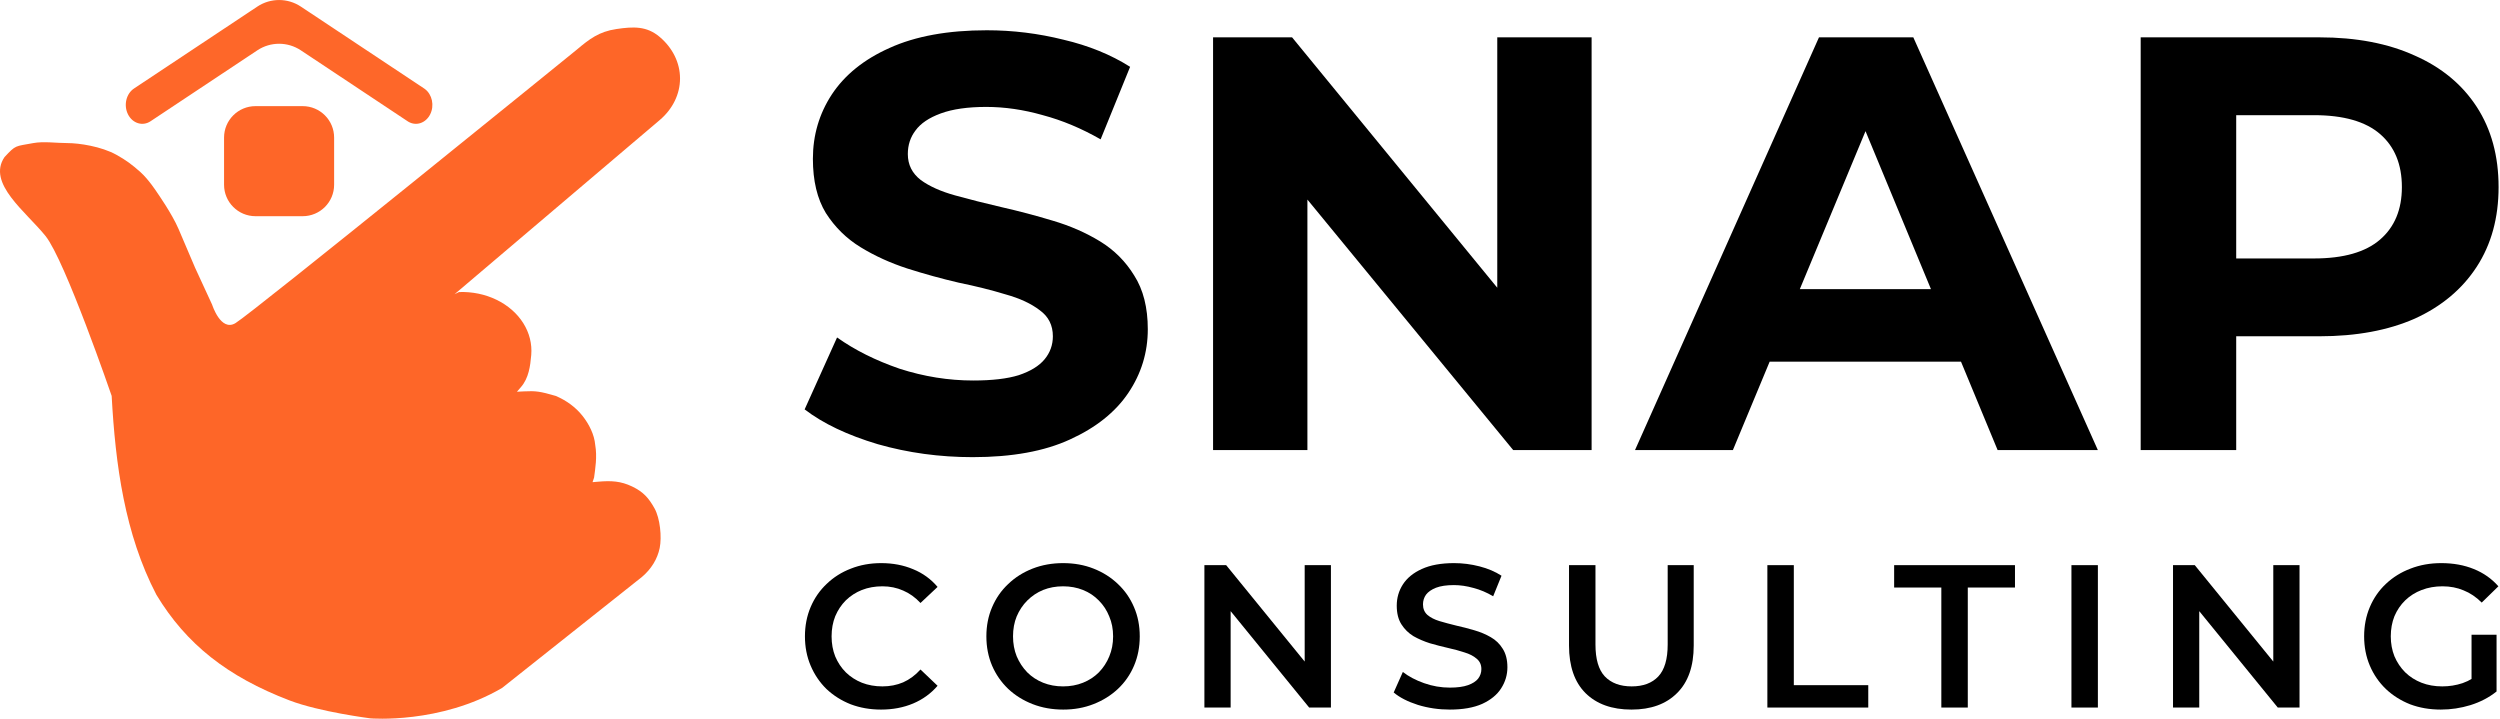
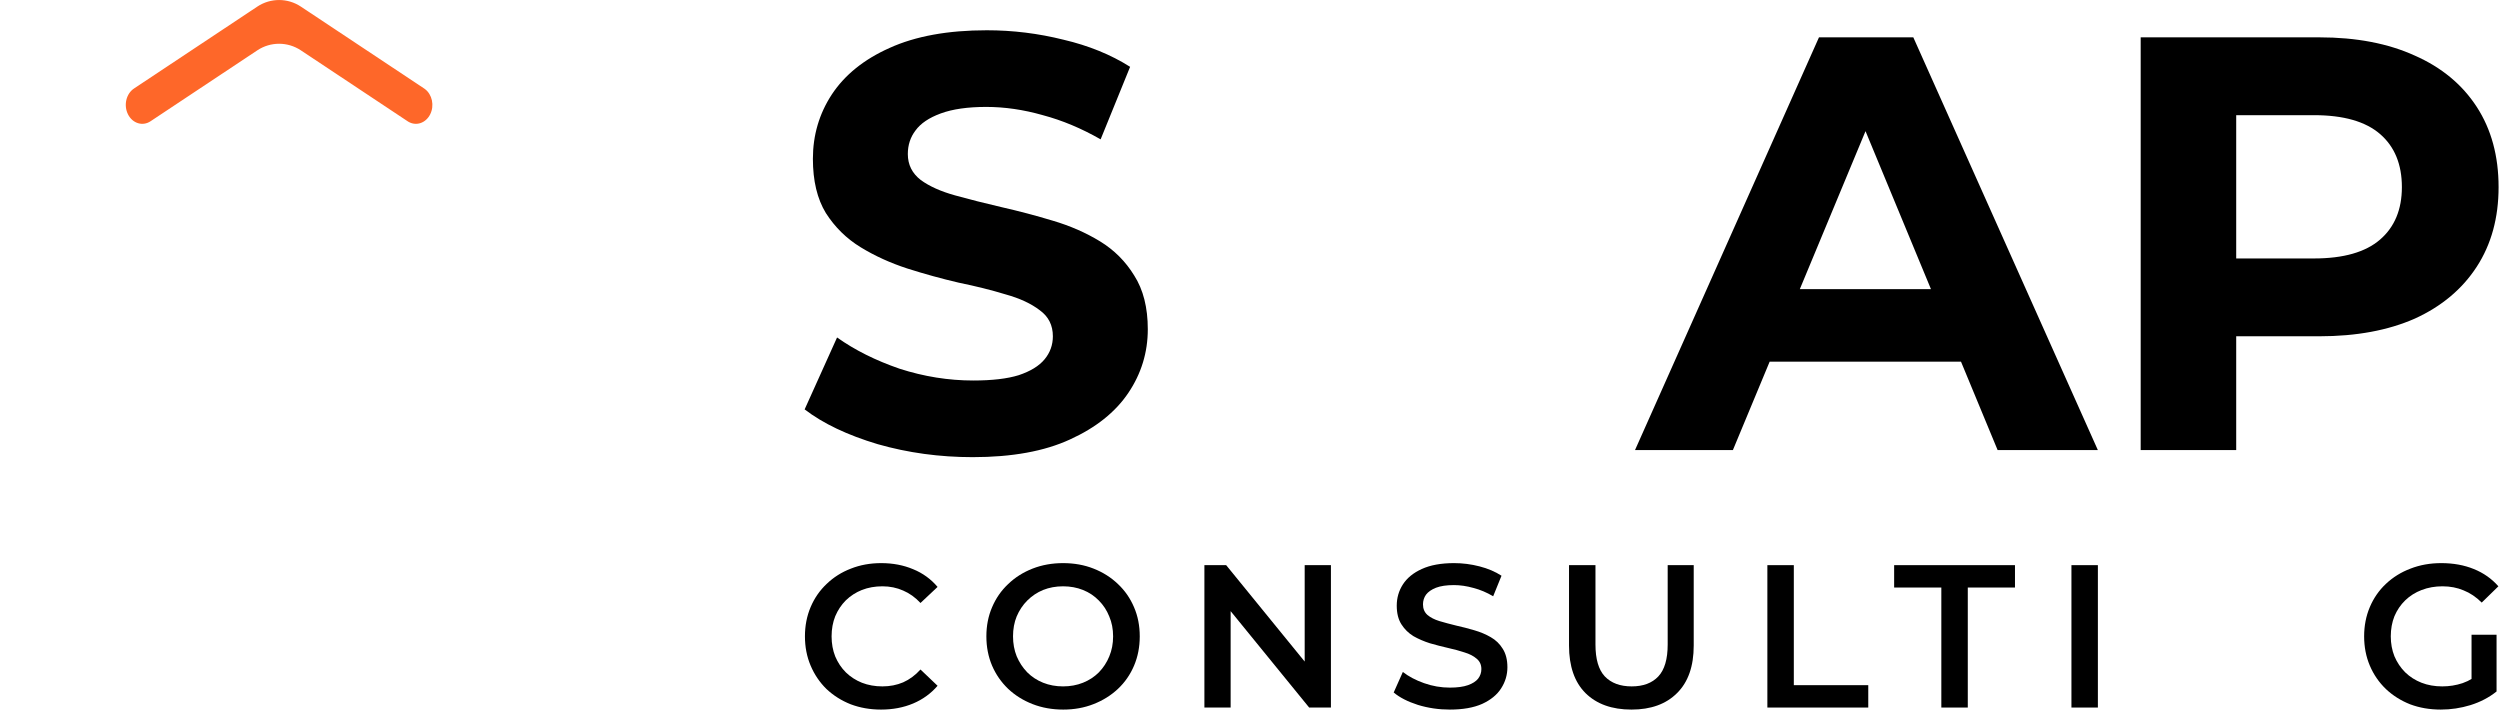
<svg xmlns="http://www.w3.org/2000/svg" fill="none" viewBox="0 0 1272 366" height="366" width="1272">
-   <path fill="#FE6628" d="M302.263 243.011C302.849 238.625 303.906 232.382 302.847 226.371C302.404 221.178 299.782 215.867 296.35 211.545C292.919 207.224 288.214 203.736 282.701 201.428C274.745 199.119 272.614 198.825 266.474 199.138L263.009 199.312L265.067 196.947C269.016 192.406 269.811 186.256 270.294 180.633C270.776 175.009 269.371 169.385 266.239 164.408C263.107 159.432 258.377 155.307 252.594 152.509C246.811 149.71 240.211 148.353 233.555 148.594L231.287 149.69L335.676 61.069C342.292 55.457 346.005 47.851 346 39.923C345.995 31.995 342.272 24.393 335.649 18.788C329.026 13.181 322.26 13.495 313.605 14.78C304.749 16.095 299.914 19.82 293.284 25.42C293.284 25.42 128.732 158.998 119.803 164.408C112.334 168.934 107.948 155.056 107.948 155.056L99.257 136.219C99.257 136.219 94.126 124.194 90.839 116.489C87.552 108.783 79.97 98.004 79.97 98.004C79.97 98.004 75.702 91.348 71.434 87.545C67.197 83.769 64.203 81.527 59.225 78.756C51.52 74.467 40.137 72.806 34.446 72.806C28.756 72.806 22.117 71.823 16.901 72.806C7.632 74.554 8.182 73.59 2.281 79.952C-6.729 93.264 13.188 107.693 23.146 120.054C33.105 132.416 56.815 201.428 56.815 201.428C58.726 236.442 63.454 271.717 79.577 302.62C94.747 327.749 115.725 344.268 147.227 356.341C162.644 362.249 188.5 365.5 188.5 365.5C188.5 365.5 224 368.5 255.5 350L326.639 293.534C331.363 289.538 334.51 284.403 335.649 278.833C336.788 273.264 335.862 263.728 332.999 258.622C330.137 253.515 327.438 250.298 321.62 247.522C315.803 244.746 311.01 244.513 304.366 245.083L301.488 245.327L302.263 243.011Z" clip-rule="evenodd" fill-rule="evenodd" />
  <path fill="#FE6729" d="M215.81 45.027L216.179 45.286C219.902 48.057 221.118 53.726 218.872 58.187C216.625 62.649 211.741 64.267 207.792 61.942L207.413 61.704L153.066 25.605C146.361 21.151 137.639 21.151 130.934 25.605L76.586 61.704C72.577 64.367 67.447 62.793 65.128 58.187C62.809 53.582 64.18 47.69 68.19 45.027L130.934 3.35C137.639 -1.103 146.361 -1.103 153.066 3.35L215.81 45.027Z" />
-   <path fill="#FE6628" d="M114 70C114 61.163 121.163 54 130 54H154C162.837 54 170 61.163 170 70V94C170 102.837 162.837 110 154 110H130C121.163 110 114 102.837 114 94V70Z" />
  <path fill="black" d="M1089.18 229V19H1180.08C1198.88 19 1215.08 22.1 1228.68 28.3C1242.28 34.3 1252.78 43 1260.18 54.4C1267.58 65.8 1271.28 79.4 1271.28 95.2C1271.28 110.8 1267.58 124.3 1260.18 135.7C1252.78 147.1 1242.28 155.9 1228.68 162.1C1215.08 168.1 1198.88 171.1 1180.08 171.1H1116.18L1137.78 149.2V229H1089.18ZM1137.78 154.6L1116.18 131.5H1177.38C1192.38 131.5 1203.58 128.3 1210.98 121.9C1218.38 115.5 1222.08 106.6 1222.08 95.2C1222.08 83.6 1218.38 74.6 1210.98 68.2C1203.58 61.8 1192.38 58.6 1177.38 58.6H1116.18L1137.78 35.5V154.6Z" />
  <path fill="black" d="M831.894 229L925.494 19H973.494L1067.39 229H1016.39L939.594 43.6H958.794L881.694 229H831.894ZM878.694 184L891.594 147.1H999.594L1012.79 184H878.694Z" />
-   <path fill="black" d="M617.209 229V19H657.409L781.309 170.2H761.809V19H809.809V229H769.909L645.709 77.8H665.209V229H617.209Z" />
  <path fill="black" d="M494.9 232.6C478.1 232.6 462 230.4 446.6 226C431.2 221.4 418.8 215.5 409.4 208.3L425.9 171.7C434.9 178.1 445.5 183.4 457.7 187.6C470.1 191.6 482.6 193.6 495.2 193.6C504.8 193.6 512.5 192.7 518.3 190.9C524.3 188.9 528.7 186.2 531.5 182.8C534.3 179.4 535.7 175.5 535.7 171.1C535.7 165.5 533.5 161.1 529.1 157.9C524.7 154.5 518.9 151.8 511.7 149.8C504.5 147.6 496.5 145.6 487.7 143.8C479.1 141.8 470.4 139.4 461.6 136.6C453 133.8 445.1 130.2 437.9 125.8C430.7 121.4 424.8 115.6 420.2 108.4C415.8 101.2 413.6 92 413.6 80.8C413.6 68.8 416.8 57.9 423.2 48.1C429.8 38.1 439.6 30.2 452.6 24.4C465.8 18.4 482.3 15.4 502.1 15.4C515.3 15.4 528.3 17 541.1 20.2C553.9 23.2 565.2 27.8 575 34L560 70.9C550.2 65.3 540.4 61.2 530.6 58.6C520.8 55.8 511.2 54.4 501.8 54.4C492.4 54.4 484.7 55.5 478.7 57.7C472.7 59.9 468.4 62.8 465.8 66.4C463.2 69.8 461.9 73.8 461.9 78.4C461.9 83.8 464.1 88.2 468.5 91.6C472.9 94.8 478.7 97.4 485.9 99.4C493.1 101.4 501 103.4 509.6 105.4C518.4 107.4 527.1 109.7 535.7 112.3C544.5 114.9 552.5 118.4 559.7 122.8C566.9 127.2 572.7 133 577.1 140.2C581.7 147.4 584 156.5 584 167.5C584 179.3 580.7 190.1 574.1 199.9C567.5 209.7 557.6 217.6 544.4 223.6C531.4 229.6 514.9 232.6 494.9 232.6Z" />
  <path fill="black" d="M1241.89 361.035C1236.23 361.035 1231.03 360.138 1226.26 358.344C1221.57 356.481 1217.47 353.893 1213.95 350.581C1210.43 347.2 1207.7 343.233 1205.77 338.679C1203.84 334.125 1202.87 329.157 1202.87 323.775C1202.87 318.393 1203.84 313.425 1205.77 308.871C1207.7 304.317 1210.43 300.384 1213.95 297.072C1217.54 293.691 1221.71 291.103 1226.47 289.309C1231.23 287.446 1236.44 286.515 1242.1 286.515C1248.24 286.515 1253.76 287.515 1258.66 289.516C1263.63 291.517 1267.8 294.45 1271.18 298.314L1262.7 306.594C1259.87 303.765 1256.8 301.695 1253.48 300.384C1250.24 299.004 1246.65 298.314 1242.72 298.314C1238.93 298.314 1235.41 298.935 1232.16 300.177C1228.92 301.419 1226.13 303.178 1223.78 305.455C1221.43 307.732 1219.61 310.423 1218.29 313.528C1217.05 316.633 1216.43 320.049 1216.43 323.775C1216.43 327.432 1217.05 330.813 1218.29 333.918C1219.61 337.023 1221.43 339.748 1223.78 342.094C1226.13 344.371 1228.89 346.131 1232.06 347.373C1235.23 348.615 1238.75 349.236 1242.62 349.236C1246.21 349.236 1249.66 348.684 1252.97 347.58C1256.35 346.407 1259.56 344.475 1262.59 341.784L1270.25 351.823C1266.46 354.859 1262.04 357.171 1257 358.758C1252.04 360.276 1247 361.035 1241.89 361.035ZM1257.52 350.064V322.947H1270.25V351.823L1257.52 350.064Z" />
-   <path fill="black" d="M1105.63 360V287.55H1116.7L1162.14 343.336H1156.65V287.55H1170V360H1158.93L1113.49 304.213H1118.98V360H1105.63Z" />
  <path fill="black" d="M1053.95 360V287.55H1067.4V360H1053.95Z" />
  <path fill="black" d="M987.752 360V298.935H963.74V287.55H1025.22V298.935H1001.21V360H987.752Z" />
  <path fill="black" d="M899.238 360V287.55H912.693V348.615H950.574V360H899.238Z" />
  <path fill="black" d="M830.094 361.035C820.158 361.035 812.361 358.24 806.703 352.651C801.114 347.062 798.319 338.989 798.319 328.432V287.55H811.774V327.915C811.774 335.367 813.361 340.783 816.535 344.164C819.778 347.545 824.332 349.236 830.197 349.236C836.062 349.236 840.582 347.545 843.756 344.164C846.93 340.783 848.517 335.367 848.517 327.915V287.55H861.765V328.432C861.765 338.989 858.936 347.062 853.278 352.651C847.689 358.24 839.961 361.035 830.094 361.035Z" />
  <path fill="black" d="M737.678 361.035C732.02 361.035 726.604 360.241 721.429 358.654C716.254 356.998 712.148 354.894 709.112 352.341L713.77 341.887C716.668 344.164 720.256 346.062 724.534 347.58C728.812 349.098 733.193 349.857 737.678 349.857C741.473 349.857 744.544 349.443 746.89 348.615C749.236 347.787 750.961 346.683 752.065 345.303C753.169 343.854 753.721 342.232 753.721 340.438C753.721 338.23 752.927 336.471 751.34 335.16C749.753 333.78 747.683 332.71 745.13 331.951C742.646 331.123 739.852 330.364 736.747 329.674C733.711 328.984 730.64 328.191 727.535 327.294C724.499 326.328 721.705 325.12 719.152 323.671C716.668 322.153 714.632 320.152 713.045 317.668C711.458 315.184 710.665 312.01 710.665 308.146C710.665 304.213 711.7 300.625 713.77 297.382C715.909 294.07 719.117 291.448 723.395 289.516C727.742 287.515 733.228 286.515 739.852 286.515C744.199 286.515 748.511 287.067 752.789 288.171C757.067 289.275 760.793 290.862 763.967 292.932L759.724 303.385C756.481 301.453 753.134 300.039 749.684 299.142C746.234 298.176 742.922 297.693 739.748 297.693C736.022 297.693 732.986 298.141 730.64 299.038C728.363 299.935 726.673 301.108 725.569 302.557C724.534 304.006 724.016 305.662 724.016 307.525C724.016 309.733 724.775 311.527 726.293 312.907C727.88 314.218 729.916 315.253 732.4 316.012C734.953 316.771 737.782 317.53 740.887 318.289C743.992 318.979 747.062 319.773 750.098 320.67C753.203 321.567 755.998 322.74 758.482 324.189C761.035 325.638 763.07 327.604 764.588 330.088C766.175 332.572 766.969 335.712 766.969 339.507C766.969 343.371 765.899 346.959 763.76 350.271C761.69 353.514 758.482 356.136 754.135 358.137C749.788 360.069 744.302 361.035 737.678 361.035Z" />
  <path fill="black" d="M612.798 360V287.55H623.873L669.309 343.336H663.824V287.55H677.175V360H666.101L620.664 304.213H626.15V360H612.798Z" />
  <path fill="black" d="M540.99 361.035C535.332 361.035 530.123 360.103 525.362 358.24C520.601 356.377 516.461 353.79 512.942 350.478C509.423 347.097 506.697 343.164 504.765 338.679C502.833 334.125 501.867 329.157 501.867 323.775C501.867 318.393 502.833 313.459 504.765 308.974C506.697 304.42 509.423 300.487 512.942 297.175C516.461 293.794 520.601 291.172 525.362 289.309C530.123 287.446 535.298 286.515 540.887 286.515C546.545 286.515 551.72 287.446 556.412 289.309C561.173 291.172 565.313 293.794 568.832 297.175C572.351 300.487 575.076 304.42 577.008 308.974C578.94 313.459 579.906 318.393 579.906 323.775C579.906 329.157 578.94 334.125 577.008 338.679C575.076 343.233 572.351 347.166 568.832 350.478C565.313 353.79 561.173 356.377 556.412 358.24C551.72 360.103 546.579 361.035 540.99 361.035ZM540.887 349.236C544.544 349.236 547.925 348.615 551.03 347.373C554.135 346.131 556.826 344.371 559.103 342.094C561.38 339.748 563.139 337.057 564.381 334.021C565.692 330.916 566.348 327.501 566.348 323.775C566.348 320.049 565.692 316.668 564.381 313.632C563.139 310.527 561.38 307.836 559.103 305.559C556.826 303.213 554.135 301.419 551.03 300.177C547.925 298.935 544.544 298.314 540.887 298.314C537.23 298.314 533.849 298.935 530.744 300.177C527.708 301.419 525.017 303.213 522.671 305.559C520.394 307.836 518.6 310.527 517.289 313.632C516.047 316.668 515.426 320.049 515.426 323.775C515.426 327.432 516.047 330.813 517.289 333.918C518.6 337.023 520.394 339.748 522.671 342.094C524.948 344.371 527.639 346.131 530.744 347.373C533.849 348.615 537.23 349.236 540.887 349.236Z" />
  <path fill="black" d="M448.263 361.035C442.743 361.035 437.602 360.138 432.841 358.344C428.149 356.481 424.044 353.893 420.525 350.581C417.075 347.2 414.384 343.233 412.452 338.679C410.52 334.125 409.554 329.157 409.554 323.775C409.554 318.393 410.52 313.425 412.452 308.871C414.384 304.317 417.109 300.384 420.628 297.072C424.147 293.691 428.253 291.103 432.945 289.309C437.637 287.446 442.777 286.515 448.366 286.515C454.3 286.515 459.717 287.55 464.616 289.62C469.515 291.621 473.655 294.622 477.036 298.624L468.342 306.801C465.72 303.972 462.787 301.867 459.544 300.487C456.301 299.038 452.782 298.314 448.987 298.314C445.192 298.314 441.708 298.935 438.534 300.177C435.429 301.419 432.703 303.178 430.357 305.455C428.08 307.732 426.286 310.423 424.975 313.528C423.733 316.633 423.112 320.049 423.112 323.775C423.112 327.501 423.733 330.916 424.975 334.021C426.286 337.126 428.08 339.817 430.357 342.094C432.703 344.371 435.429 346.131 438.534 347.373C441.708 348.615 445.192 349.236 448.987 349.236C452.782 349.236 456.301 348.546 459.544 347.166C462.787 345.717 465.72 343.543 468.342 340.645L477.036 348.925C473.655 352.858 469.515 355.86 464.616 357.93C459.717 360 454.266 361.035 448.263 361.035Z" />
</svg>